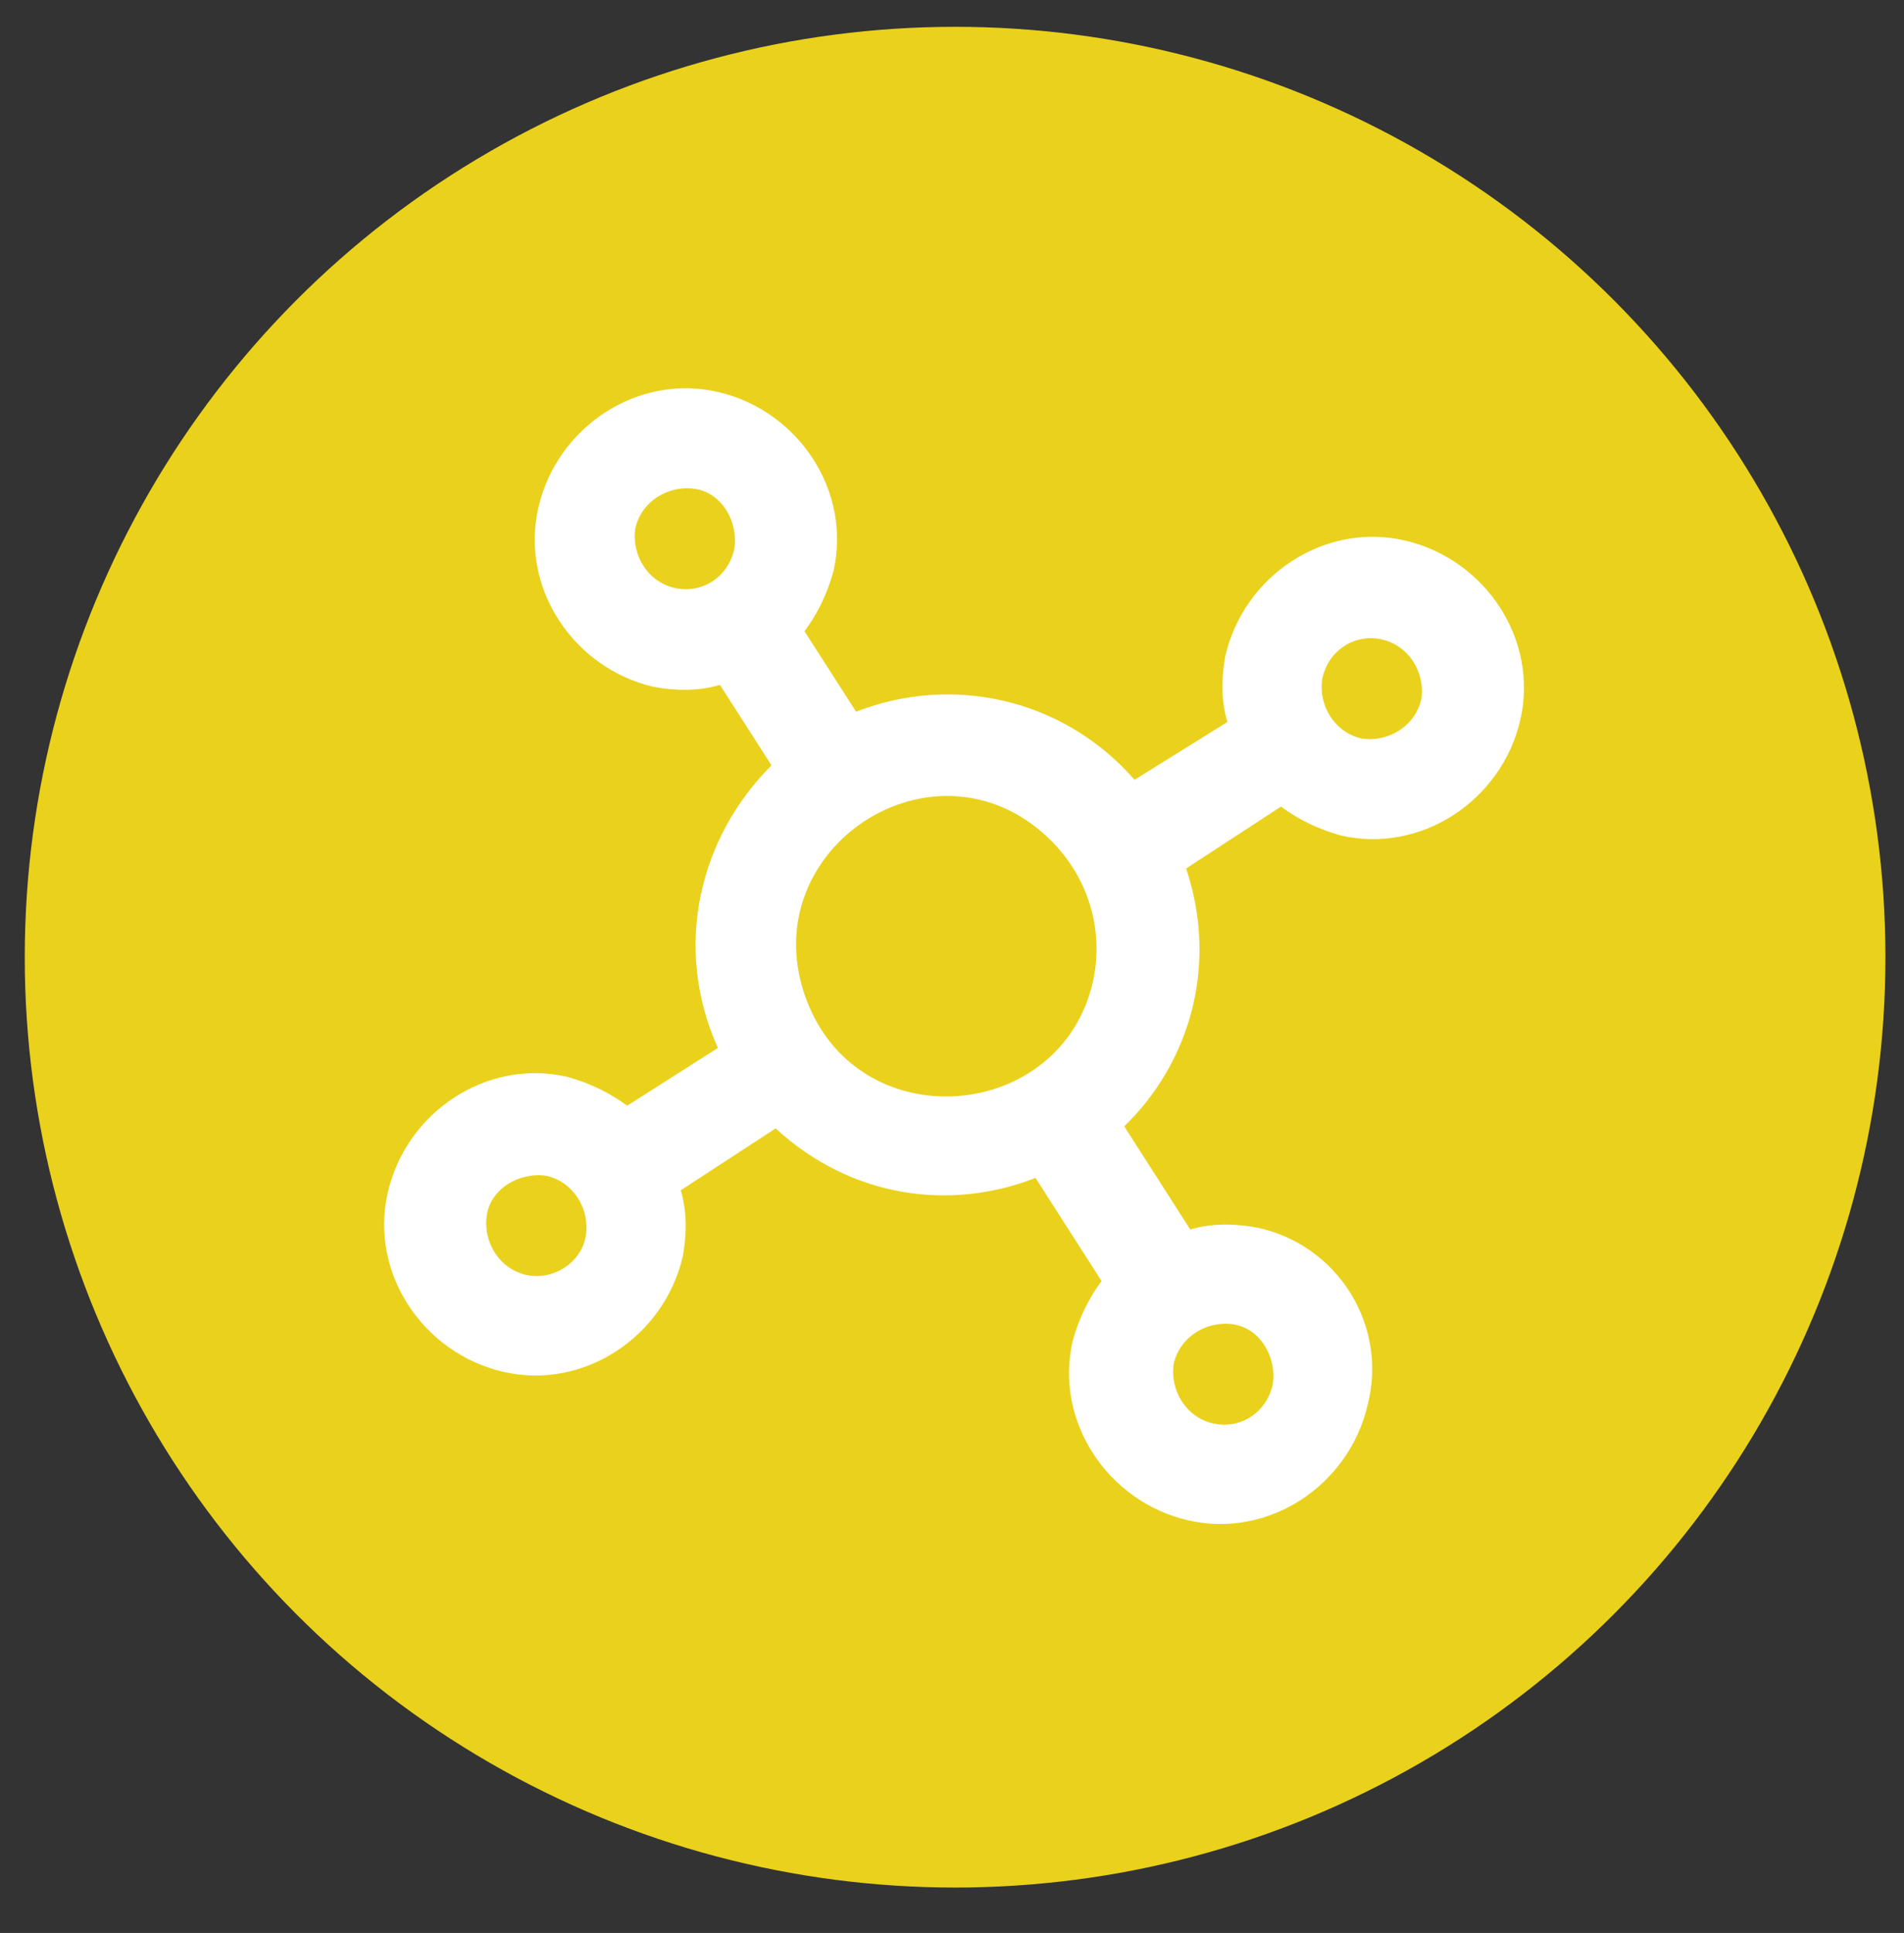
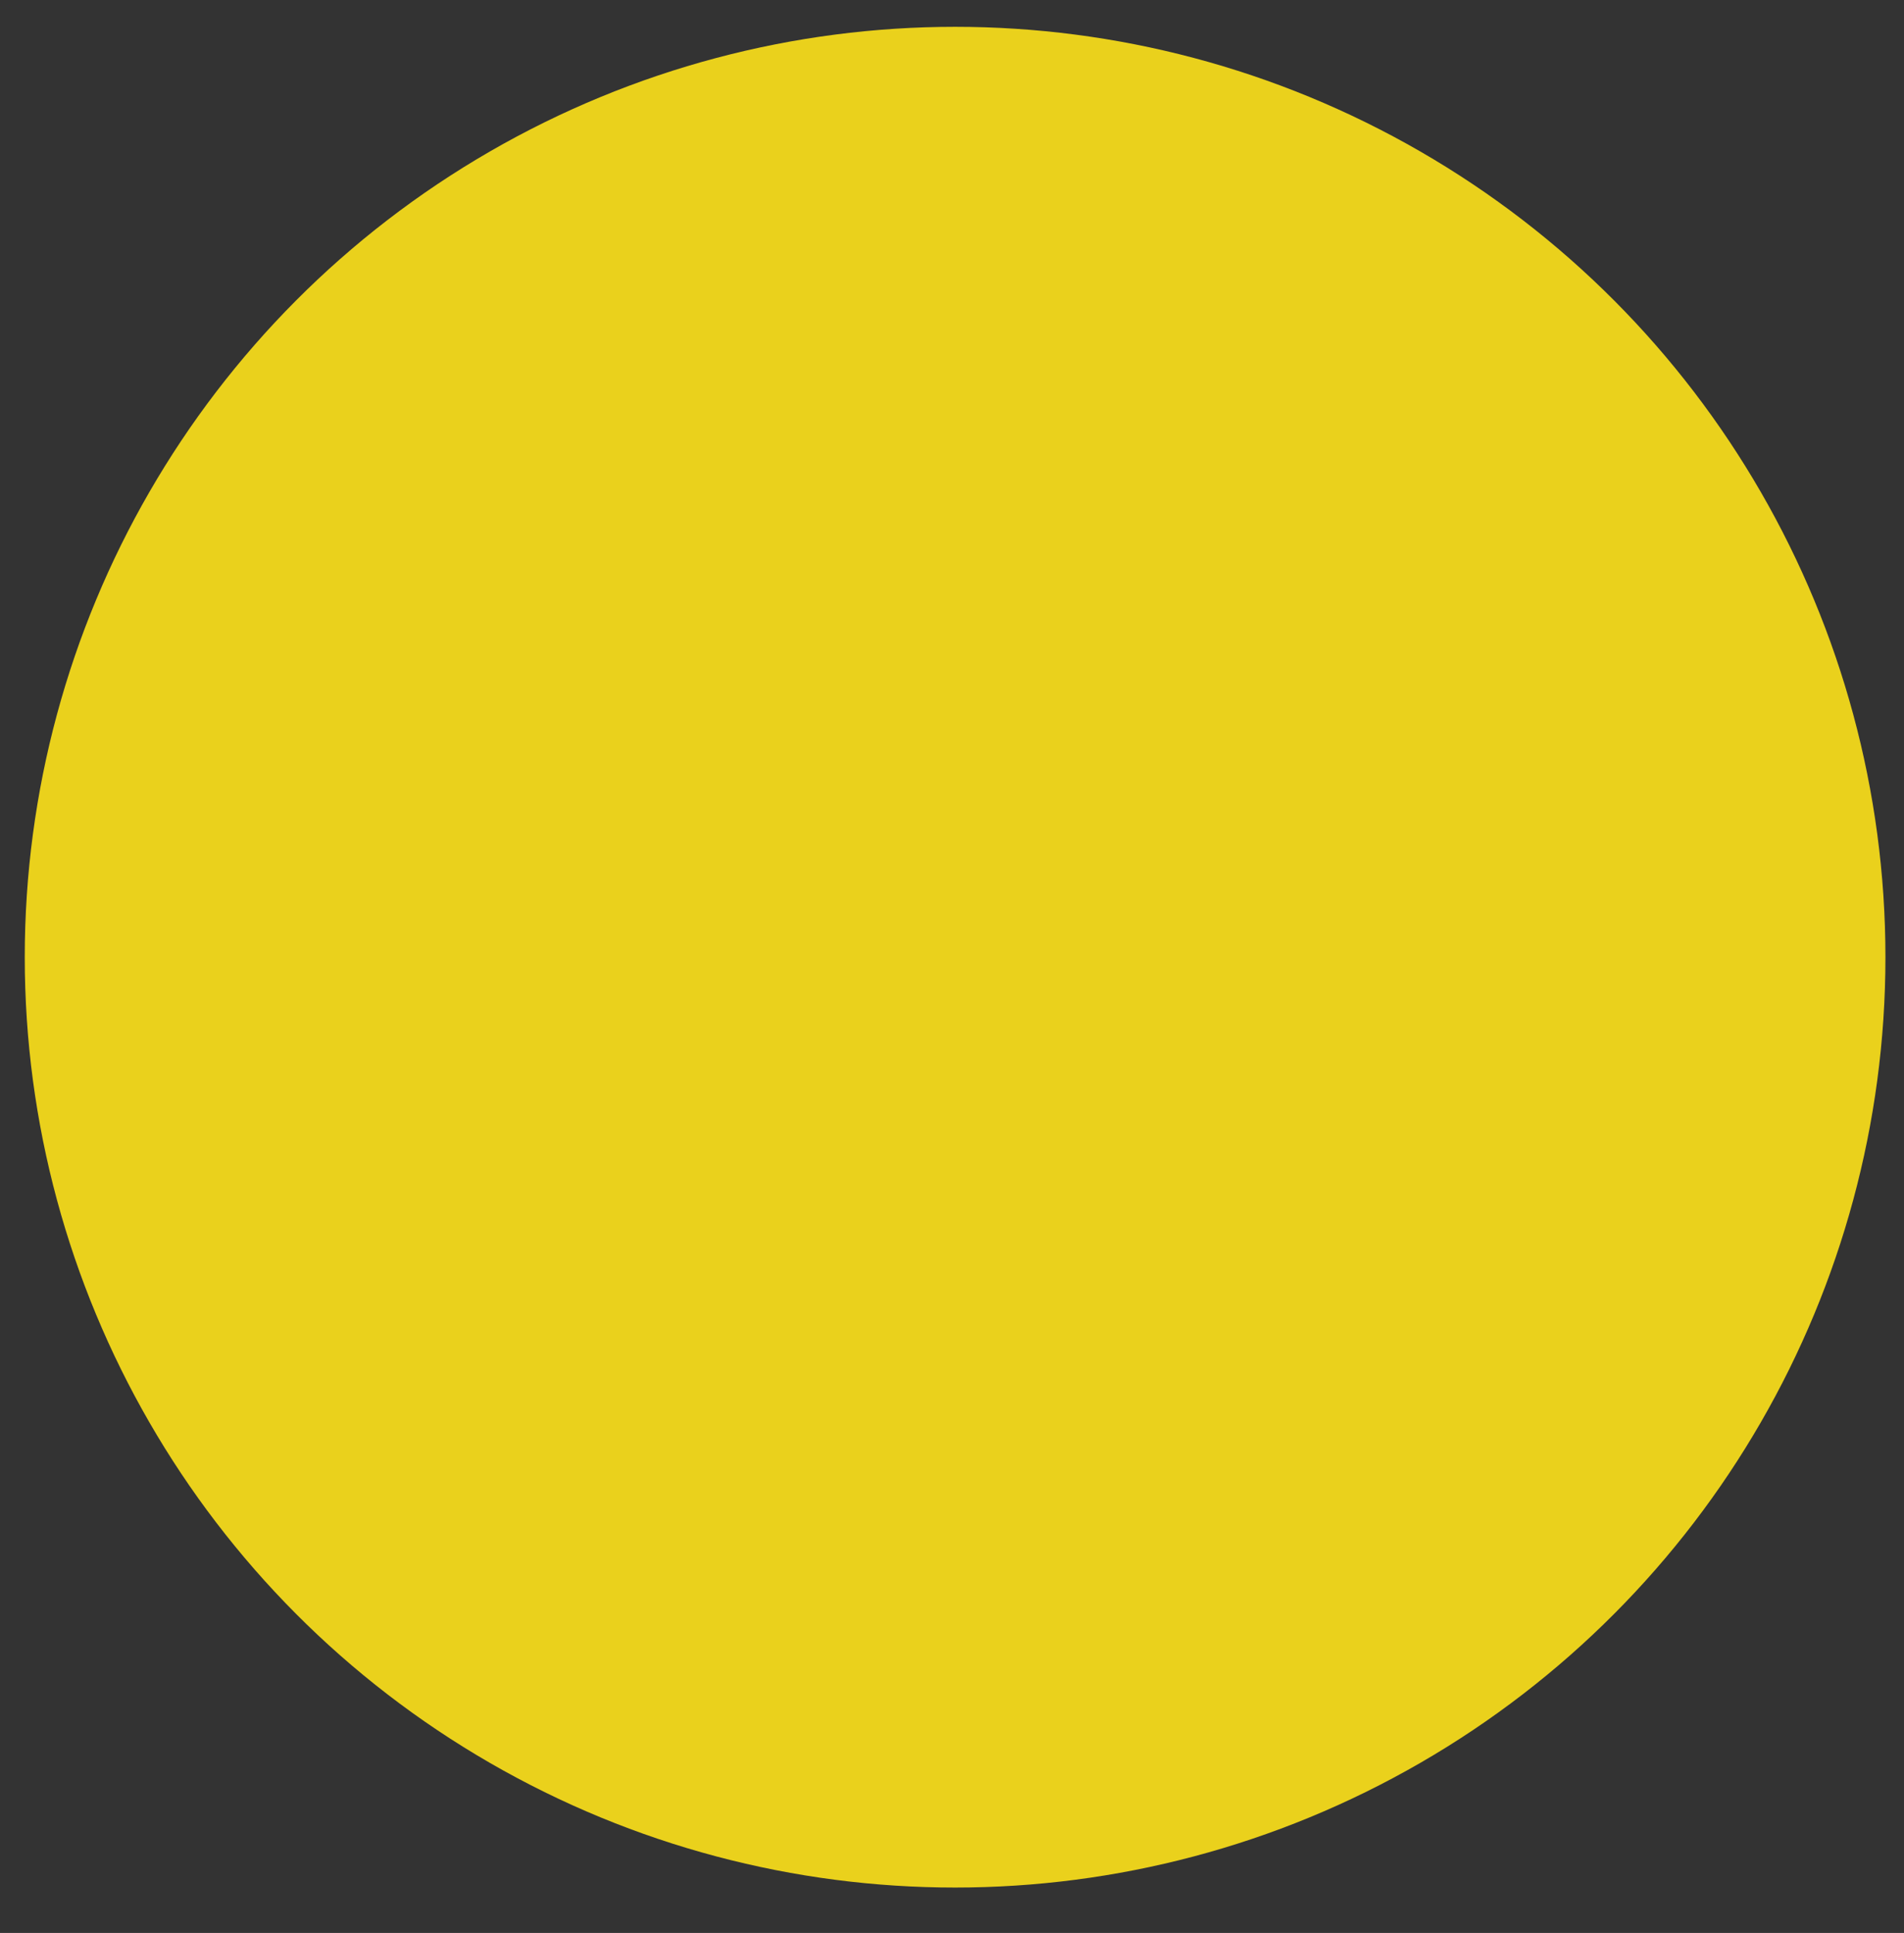
<svg xmlns="http://www.w3.org/2000/svg" version="1.1" id="Calque_1" x="0px" y="0px" viewBox="0 0 92.3 93.7" style="enable-background:new 0 0 92.3 93.7;" xml:space="preserve">
  <rect x="0" y="0" width="92.3" height="93.7" fill="#333333" stroke="none" />
  <style type="text/css">
	.st0{fill:#EAD11C;}
	.st1{fill:#FFFFFF;}
</style>
  <circle class="st0" cx="46.3" cy="46.4" r="45.1" />
-   <path id="connection_x5F_pattern" class="st1" d="M60.9,59.5c-1.1-0.2-2.2-0.2-3.2,0.1l-3.2-5c3.1-3,4.6-7.7,3-12.5l4.6-3  c0.8,0.6,1.8,1.1,2.9,1.4c3.9,0.9,7.8-1.7,8.7-5.6c0.9-3.9-1.7-7.8-5.6-8.7c-3.9-0.9-7.8,1.7-8.7,5.6c-0.2,1.1-0.2,2.2,0.1,3.2  L55,37.8c-3.5-4-8.9-5.1-13.5-3.3L39,30.6c0.6-0.8,1.1-1.8,1.4-2.9c0.9-3.9-1.7-7.8-5.6-8.7c-3.9-0.9-7.8,1.7-8.7,5.6  c-0.9,3.9,1.7,7.8,5.6,8.7c1.1,0.2,2.2,0.2,3.2-0.1l2.5,3.9c-3.5,3.5-4.8,8.8-2.6,13.7l-4.4,2.8c-0.8-0.6-1.8-1.1-2.9-1.4  c-3.9-0.9-7.8,1.7-8.7,5.6c-0.9,3.9,1.7,7.8,5.6,8.7c3.9,0.9,7.8-1.7,8.7-5.6c0.2-1.1,0.2-2.2-0.1-3.2l4.6-3c3.7,3.4,8.5,4,12.6,2.4  l3.2,5c-0.6,0.8-1.1,1.8-1.4,2.9c-0.9,3.9,1.7,7.8,5.6,8.7s7.8-1.7,8.7-5.6C67.3,64.2,64.8,60.3,60.9,59.5z M67,31  c1.3,0.3,2.1,1.6,1.9,2.9c-0.3,1.3-1.6,2.1-2.9,1.9c-1.3-0.3-2.1-1.6-1.9-2.9C64.4,31.5,65.7,30.7,67,31z M32.7,28.5  c-1.3-0.3-2.1-1.6-1.9-2.9c0.3-1.3,1.6-2.1,2.9-1.9s2.1,1.6,1.9,2.9C35.3,28,34,28.8,32.7,28.5z M25.5,61.8  c-1.3-0.3-2.1-1.6-1.9-2.9s1.6-2.1,2.9-1.9c1.3,0.3,2.1,1.6,1.9,2.9S26.8,62.1,25.5,61.8z M39,48.2c-2.4-7.1,6.3-12.8,11.8-7.6  c2,1.9,2.7,4.5,2.2,6.9C51.5,54.5,41.4,55.3,39,48.2z M58.8,69c-1.3-0.3-2.1-1.6-1.9-2.9c0.3-1.3,1.6-2.1,2.9-1.9s2.1,1.6,1.9,2.9  C61.4,68.5,60.1,69.3,58.8,69z" />
</svg>